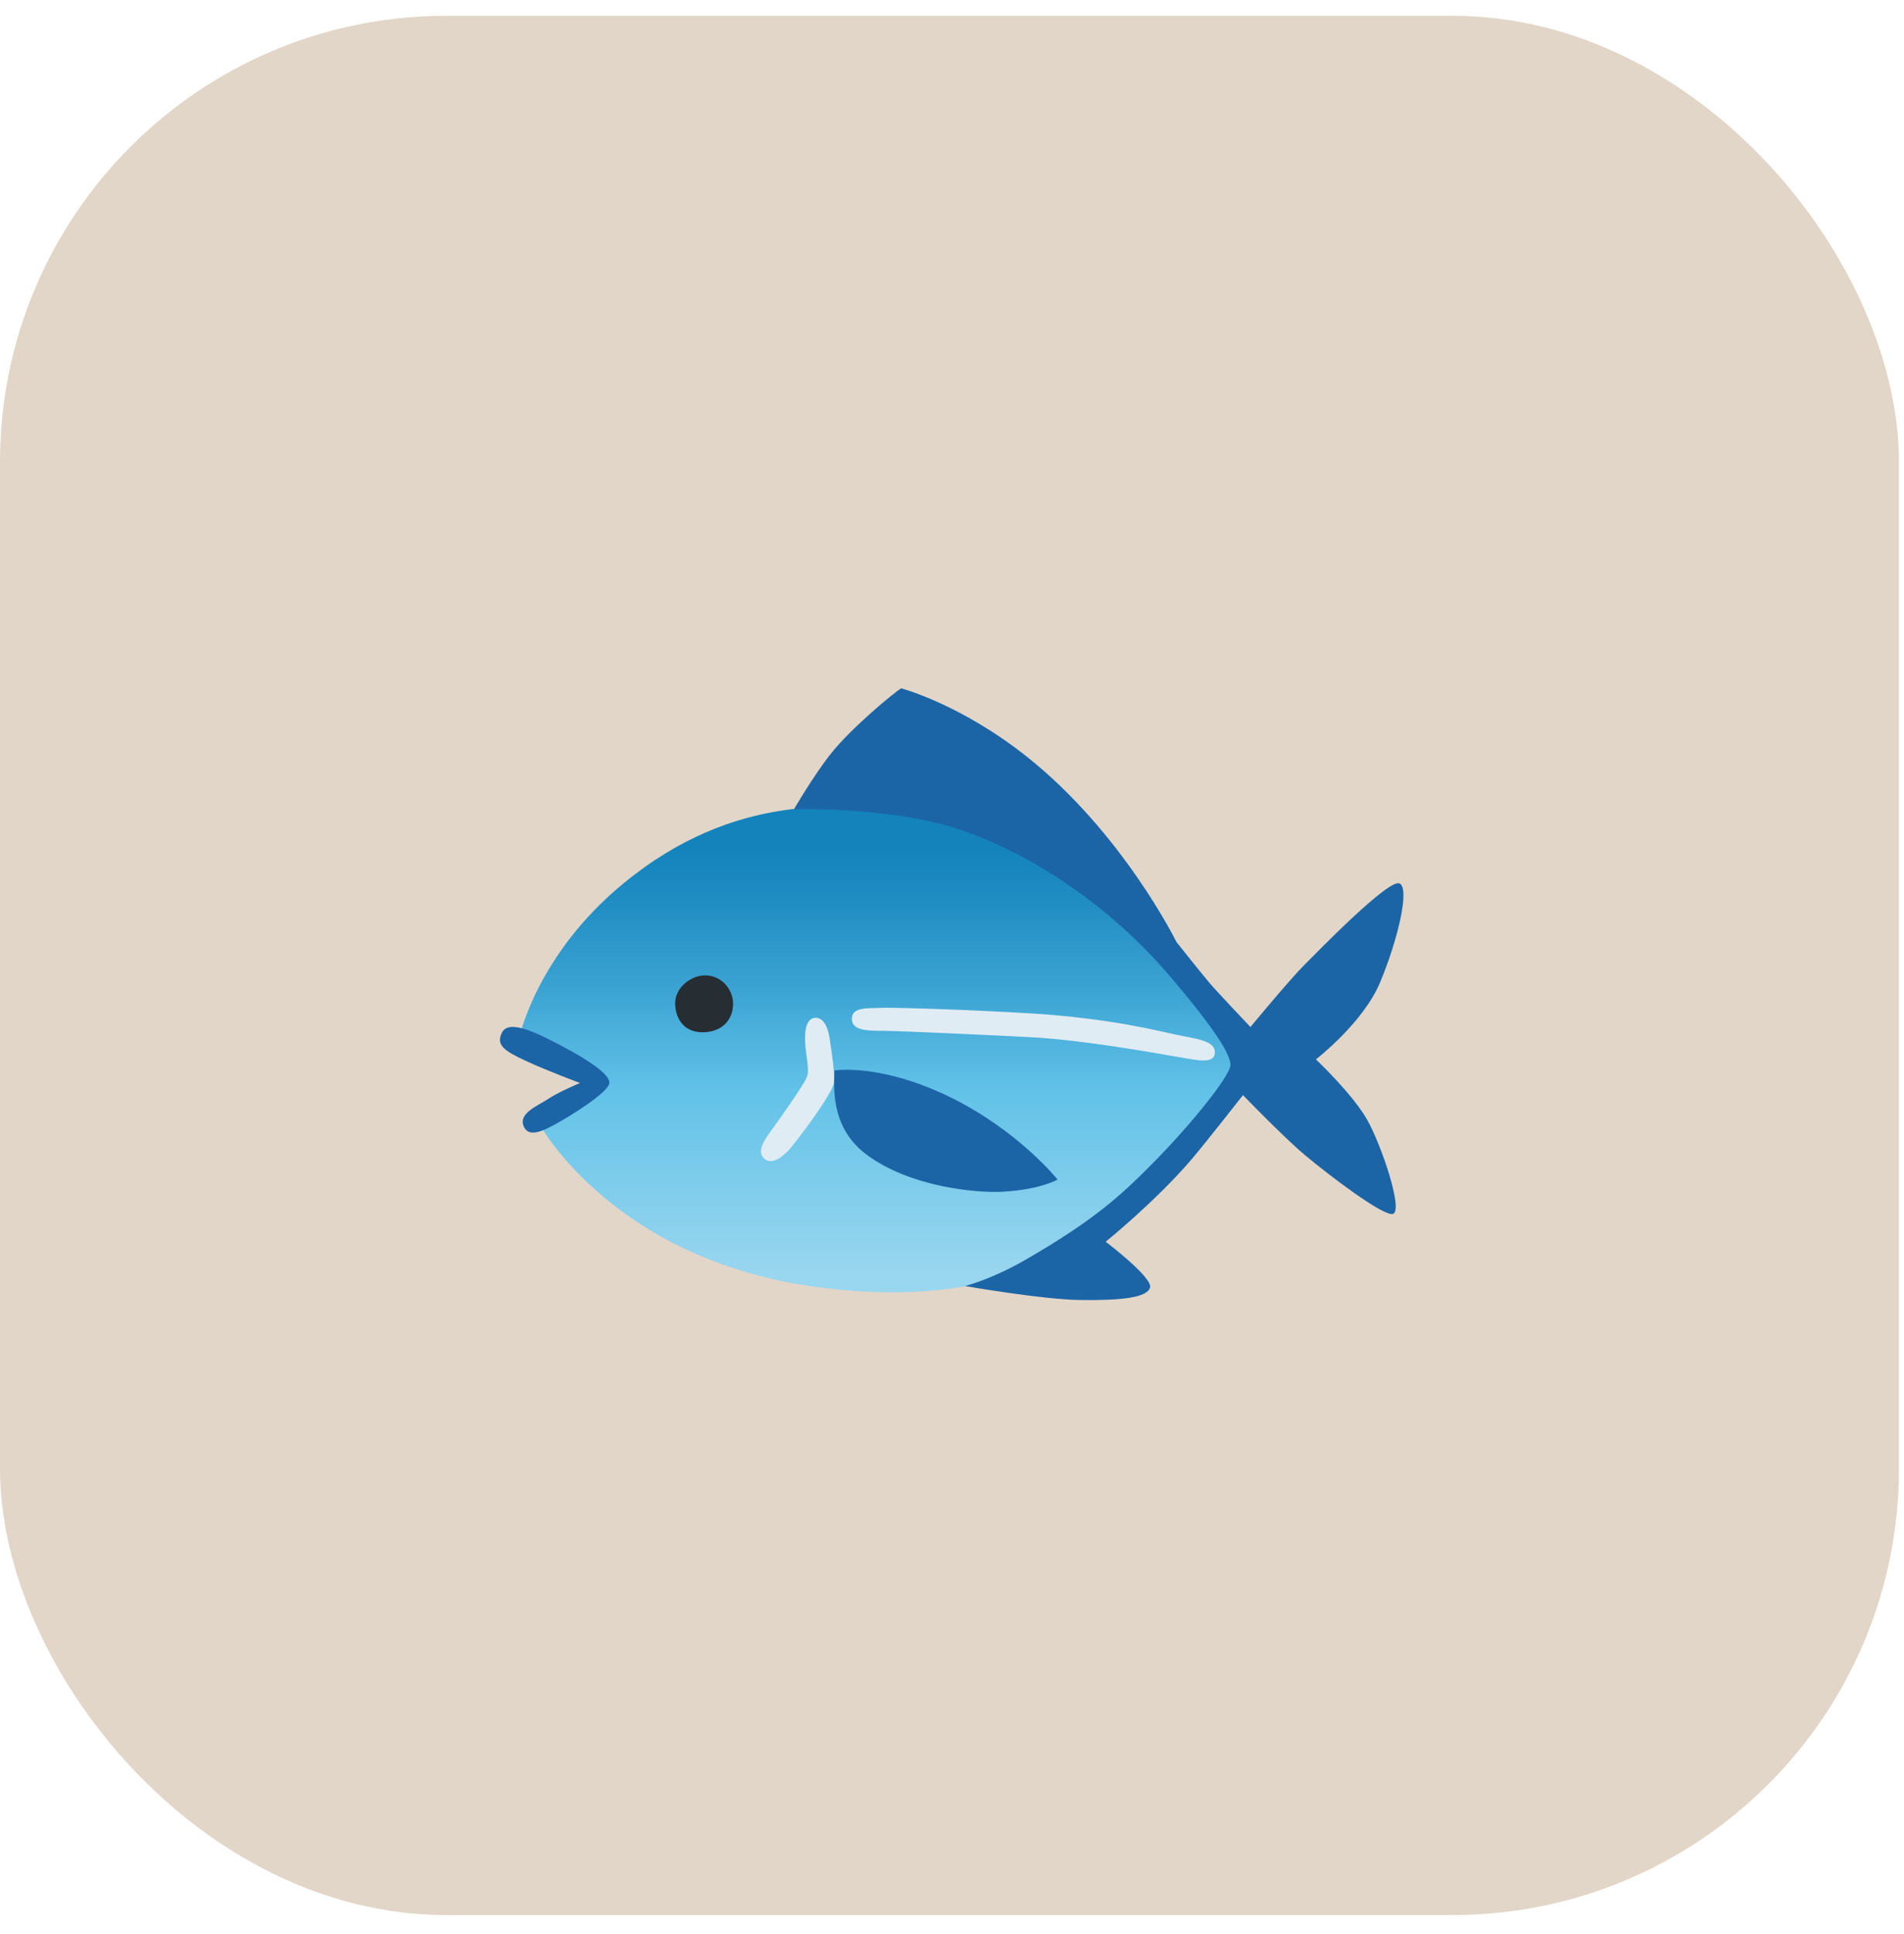
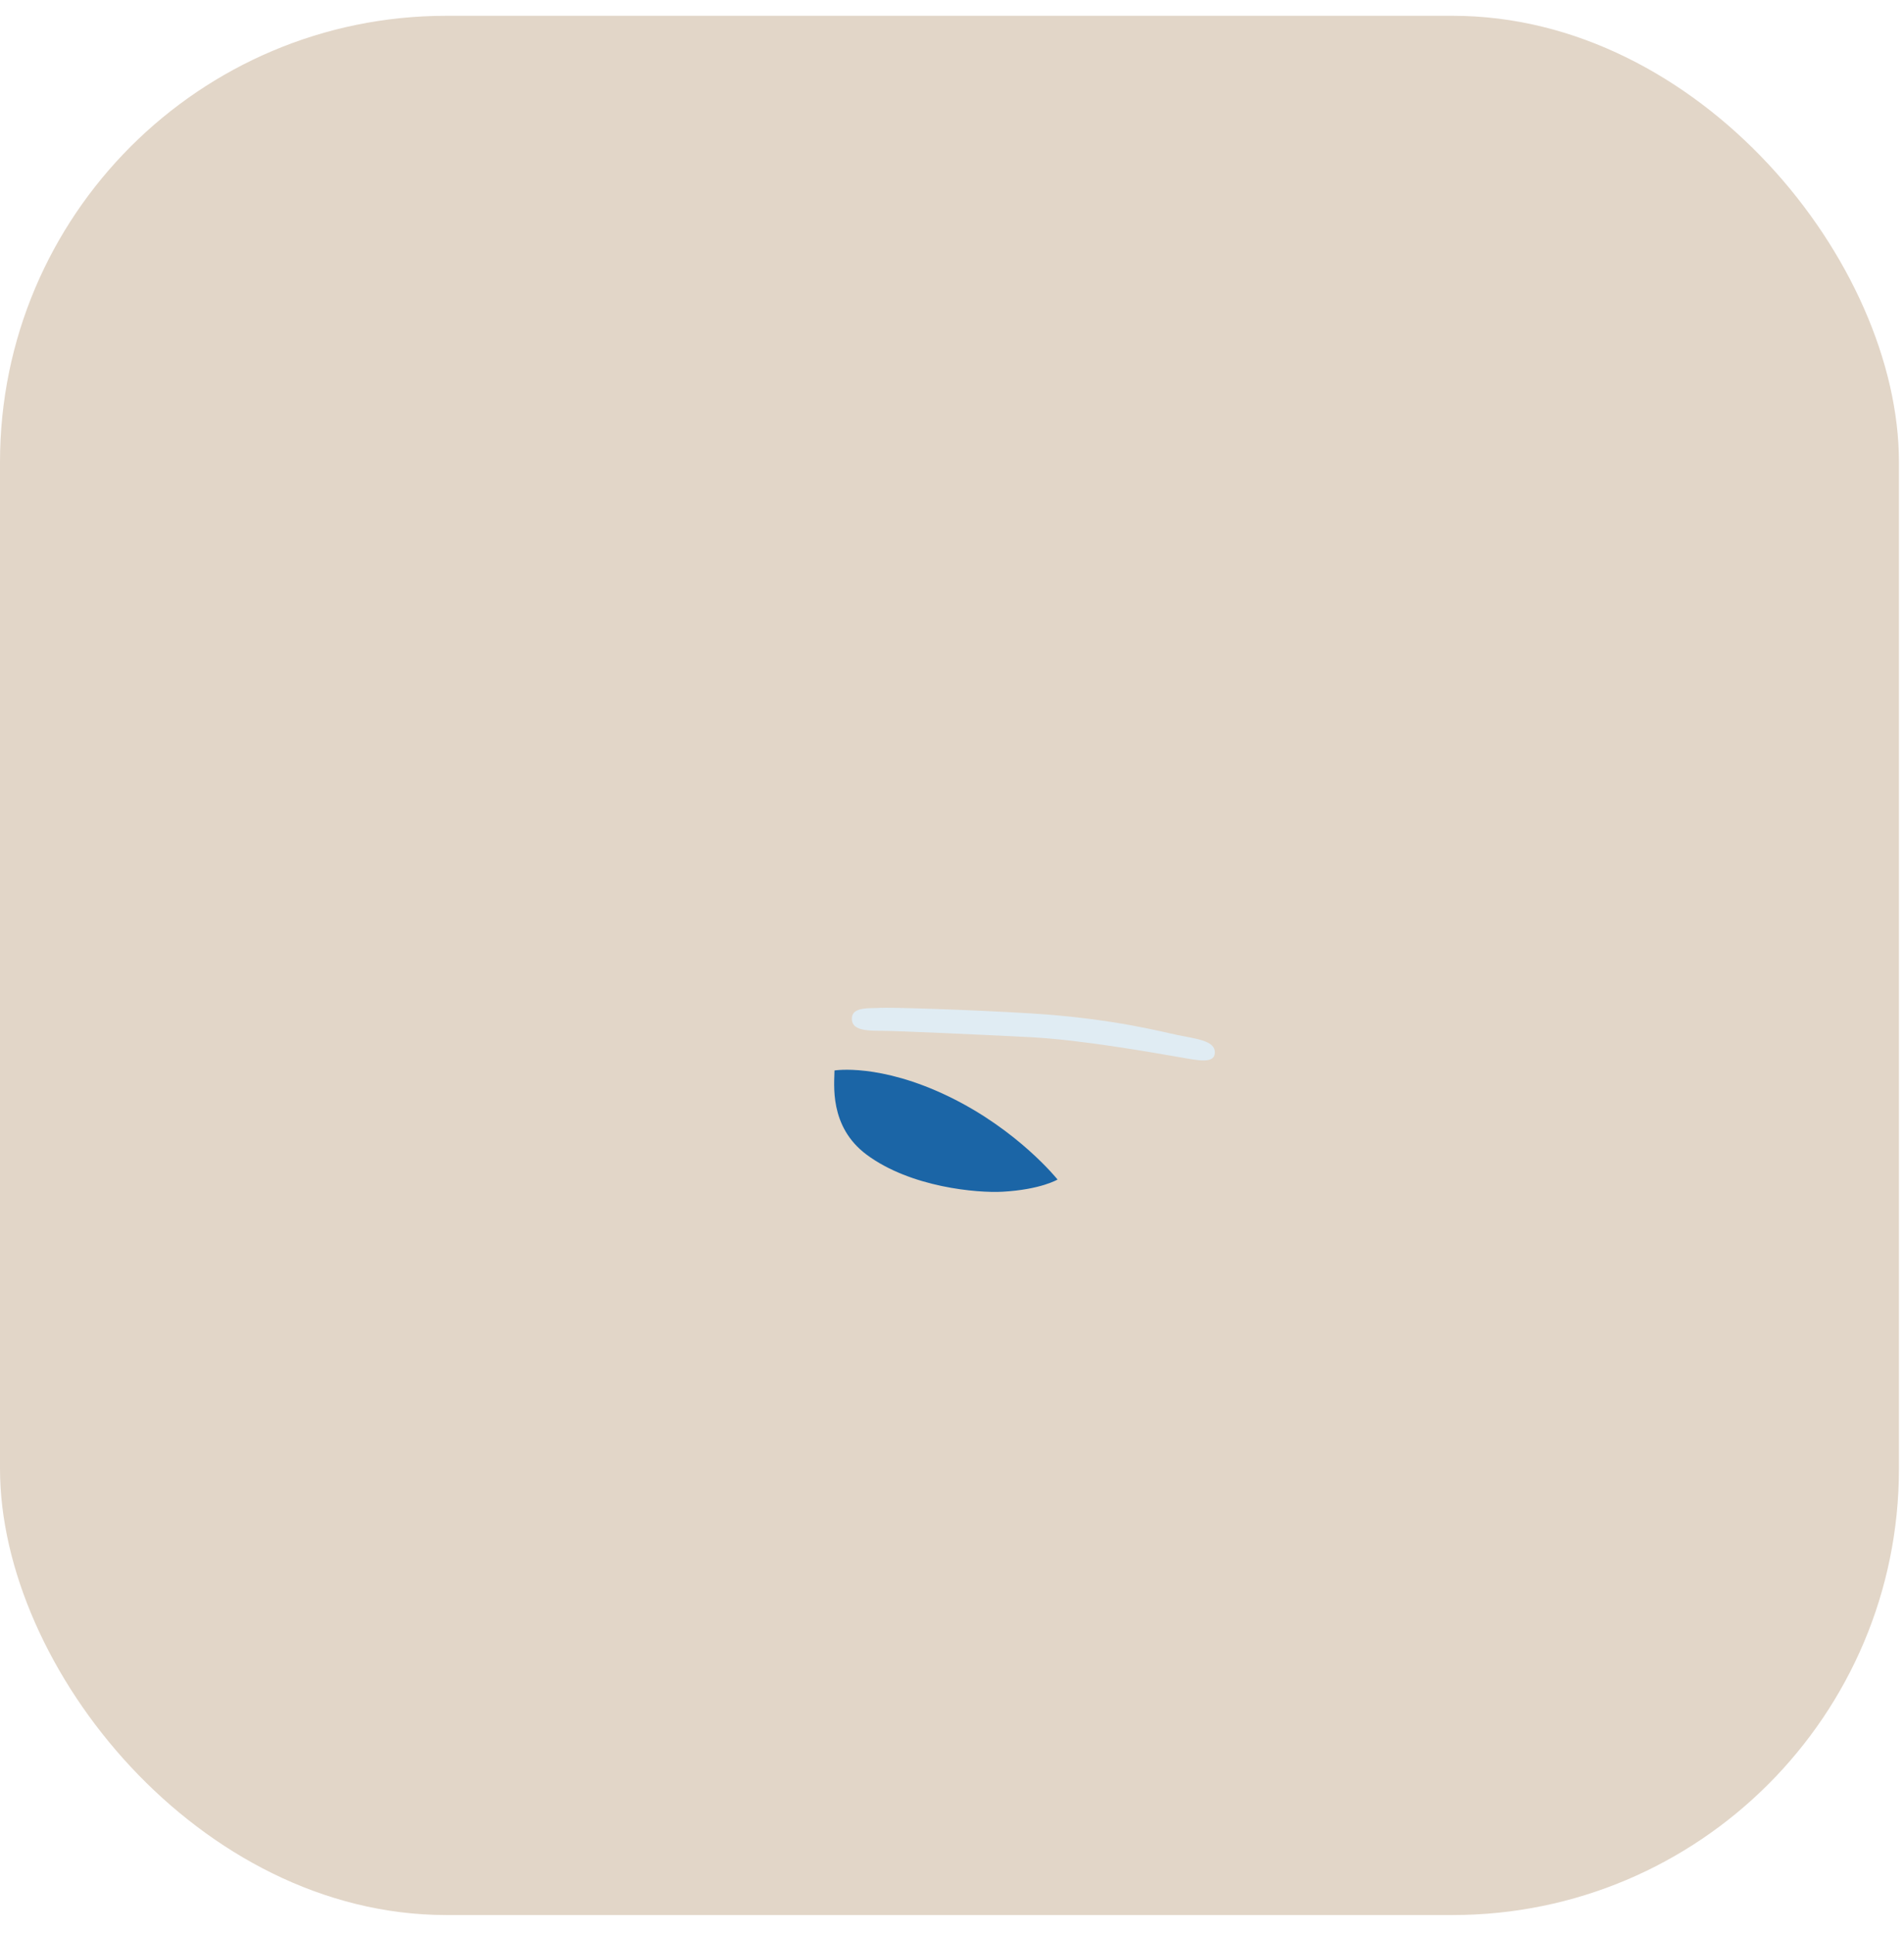
<svg xmlns="http://www.w3.org/2000/svg" width="64" height="65" viewBox="0 0 64 65" fill="none">
  <rect y="0.531" width="63.83" height="63.83" rx="15" fill="#E2D6C8" />
-   <path d="M41.879 35.509L40.834 33.942L36.547 28.705C36.547 28.705 32.688 27.02 30.073 27.109C28.27 27.171 24.78 26.541 20.949 29.696C18.078 32.059 17.477 34.792 17.477 34.792L20.317 36.369L18.153 37.811C18.153 37.811 20.642 42.374 27.53 43.266C35.697 44.323 38.688 40.067 40.509 37.688C40.698 37.44 41.879 35.509 41.879 35.509Z" fill="url(#paint0_linear_3411_780)" />
-   <path d="M30.293 23.133C30.078 23.253 28.616 24.462 27.932 25.325C27.328 26.088 26.688 27.199 26.688 27.199C26.688 27.199 29.932 27.097 32.288 27.891C34.644 28.685 37.302 30.421 39.353 32.841C40.928 34.697 41.343 35.438 41.361 35.778C41.379 36.121 40.063 37.778 38.634 39.21C37.72 40.124 36.818 40.989 34.439 42.357C33.32 43 32.439 43.222 32.439 43.222C32.439 43.222 35.041 43.676 36.314 43.691C37.732 43.709 38.562 43.607 38.657 43.271C38.754 42.936 37.166 41.732 37.166 41.732C37.166 41.732 38.862 40.362 40.063 38.951C40.539 38.39 41.781 36.805 41.781 36.805C41.781 36.805 43.108 38.185 43.866 38.823C44.659 39.489 46.534 40.915 46.828 40.795C47.166 40.657 46.444 38.511 45.963 37.648C45.481 36.782 44.232 35.604 44.232 35.604C44.232 35.604 45.812 34.39 46.388 33.02C46.964 31.65 47.405 29.86 47.044 29.691C46.682 29.522 44.309 31.963 43.83 32.444C43.348 32.925 42.032 34.516 42.032 34.516C42.032 34.516 40.916 33.343 40.652 33.03C40.388 32.718 39.545 31.66 39.545 31.66C39.545 31.66 37.745 27.998 34.521 25.435C32.288 23.66 30.293 23.133 30.293 23.133Z" fill="#1B65A6" />
  <path d="M28.05 35.977C28.05 36.41 27.853 37.857 29.131 38.807C30.619 39.911 32.857 40.098 33.697 40.052C34.987 39.98 35.548 39.642 35.548 39.642C35.548 39.642 34.227 37.983 31.894 36.853C29.561 35.724 28.05 35.977 28.05 35.977Z" fill="#1B65A6" />
-   <path d="M16.877 34.697C16.656 35.122 16.948 35.317 17.67 35.652C18.393 35.988 19.496 36.398 19.496 36.398C19.496 36.398 18.8 36.687 18.439 36.925C18.078 37.166 17.427 37.409 17.599 37.839C17.724 38.157 18.032 38.129 18.608 37.816C19.184 37.504 20.459 36.71 20.482 36.398C20.505 36.085 19.66 35.568 19.005 35.219C18.211 34.8 17.128 34.211 16.877 34.697Z" fill="#1B65A6" />
-   <path d="M24.642 33.73C24.642 34.227 24.327 34.649 23.704 34.69C22.982 34.739 22.695 34.214 22.695 33.717C22.695 33.22 23.164 32.828 23.62 32.785C24.216 32.734 24.642 33.233 24.642 33.73Z" fill="#262D33" />
-   <path d="M27.377 34.21C27.134 34.243 27.041 34.546 27.064 35.027C27.088 35.508 27.208 35.893 27.136 36.156C27.064 36.42 26.056 37.816 25.863 38.08C25.672 38.343 25.431 38.727 25.695 38.945C25.958 39.163 26.296 38.873 26.488 38.681C26.68 38.489 27.979 36.784 28.027 36.397C28.076 36.013 27.907 35.076 27.884 34.884C27.858 34.692 27.738 34.161 27.377 34.21Z" fill="#E0ECF3" />
  <path d="M28.634 34.211C28.611 34.621 29.089 34.644 29.643 34.644C30.147 34.644 33.069 34.777 34.654 34.859C36.349 34.949 38.644 35.358 39.658 35.532C40.26 35.635 40.836 35.773 40.836 35.363C40.836 34.974 40.206 34.913 39.586 34.787C39.064 34.68 37.394 34.229 34.672 34.06C32.631 33.934 29.883 33.85 29.571 33.873C29.259 33.898 28.657 33.822 28.634 34.211Z" fill="#E0ECF3" />
  <defs>
    <linearGradient id="paint0_linear_3411_780" x1="29.677" y1="27.096" x2="29.677" y2="43.432" gradientUnits="userSpaceOnUse">
      <stop offset="0.079" stop-color="#1483BC" />
      <stop offset="0.189" stop-color="#1F8CC2" />
      <stop offset="0.381" stop-color="#3CA4D3" />
      <stop offset="0.585" stop-color="#62C2E8" />
      <stop offset="0.962" stop-color="#99D6EF" />
    </linearGradient>
  </defs>
</svg>